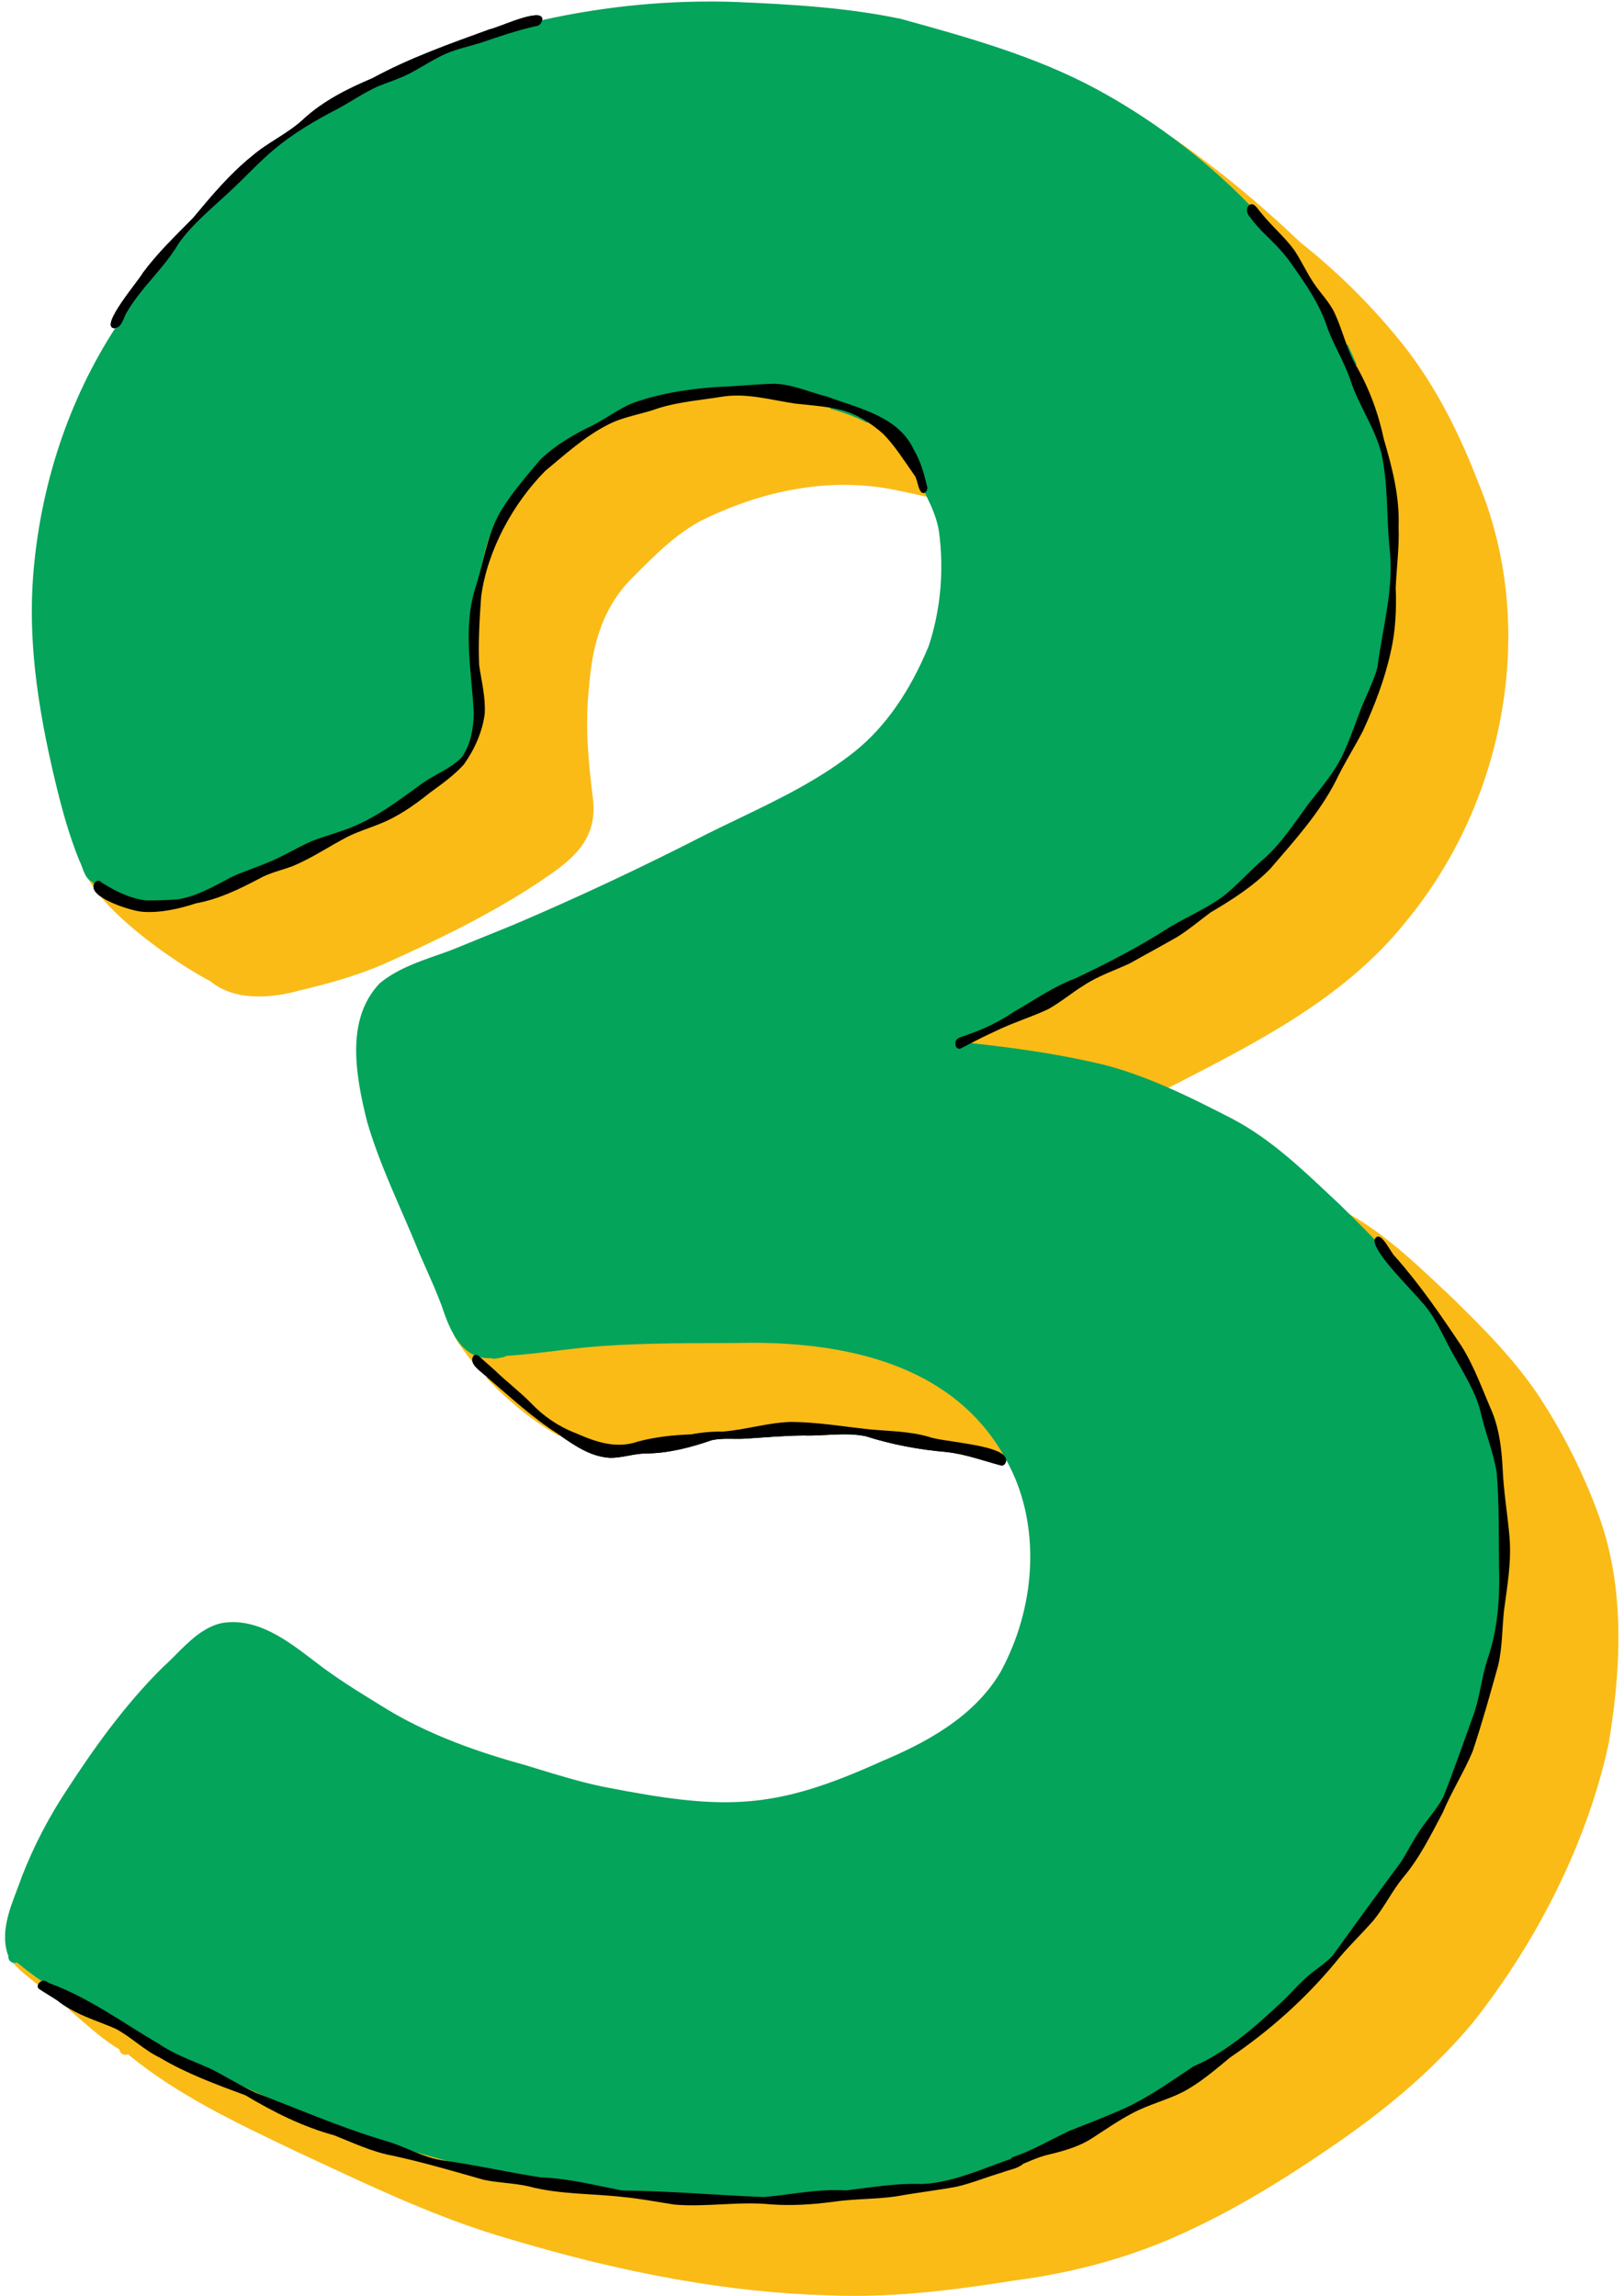
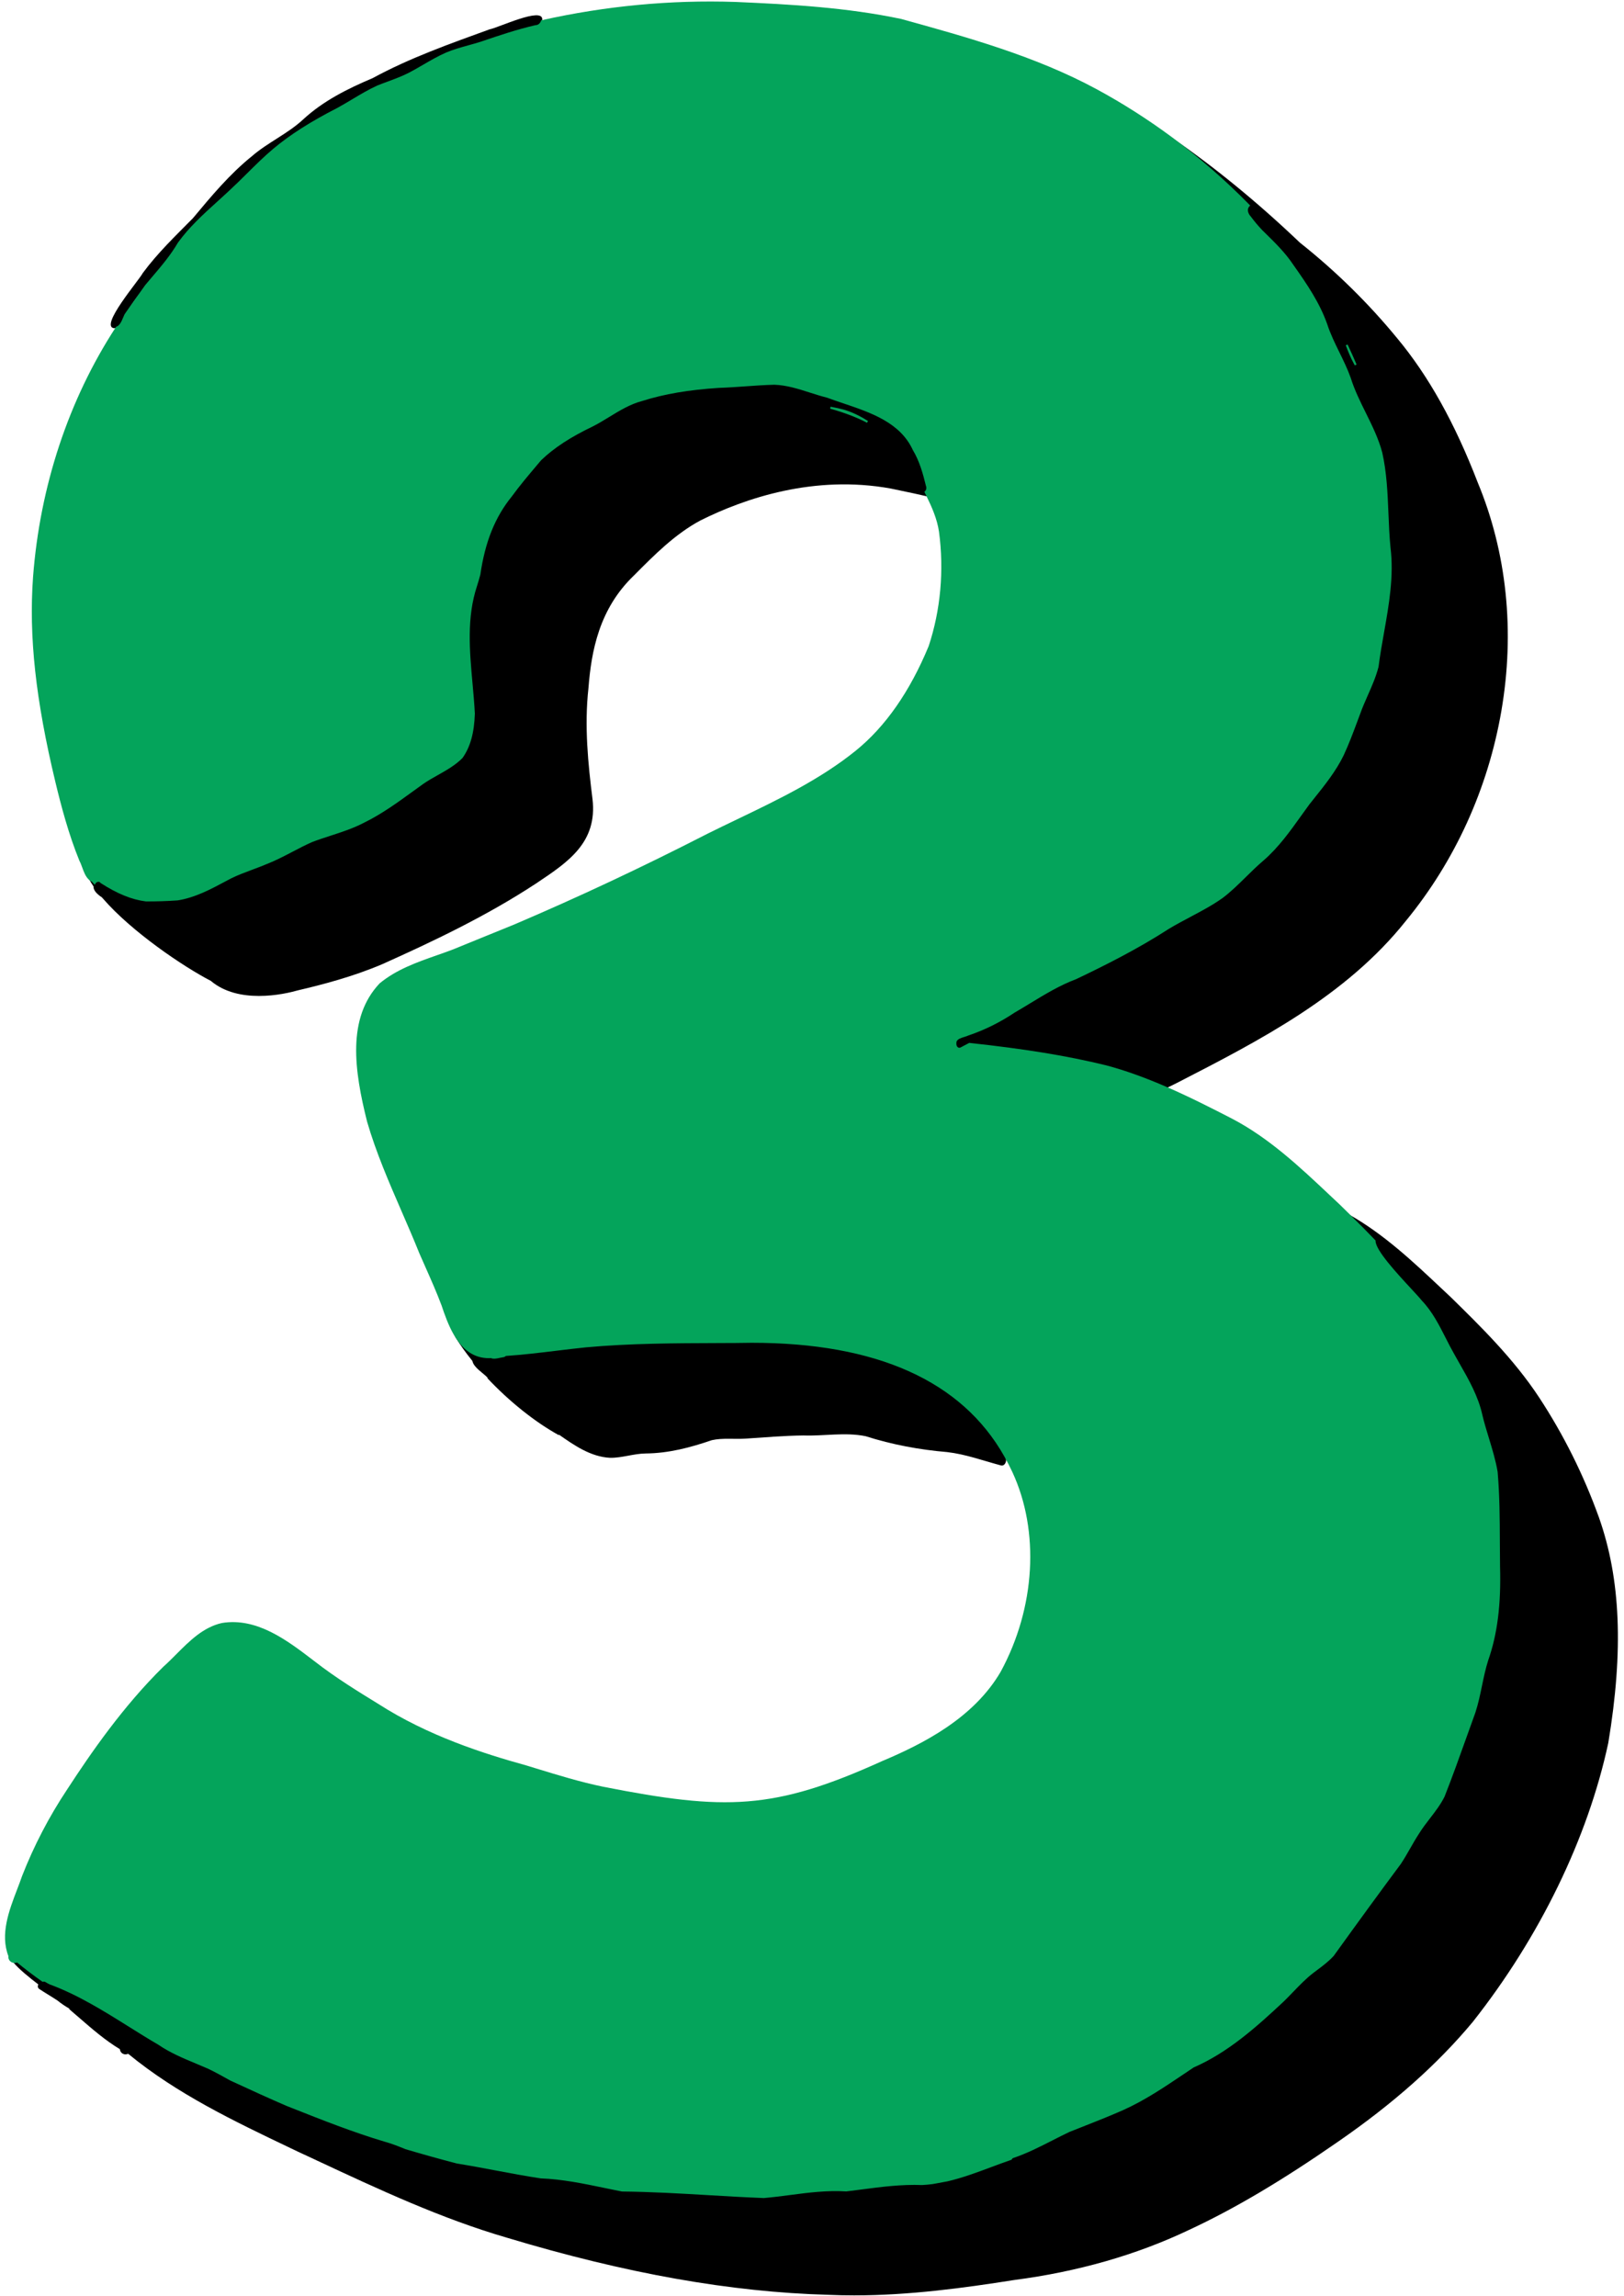
<svg xmlns="http://www.w3.org/2000/svg" height="455.9" preserveAspectRatio="xMidYMid meet" version="1.0" viewBox="-1.0 -0.3 322.4 455.9" width="322.4" zoomAndPan="magnify">
  <g id="change1_1">
    <path d="M316.424,300.989l-0.001-0.001c-3.024-8.414-7.012-16.418-11.85-23.79c-5.038-7.676-11.71-14.211-17.598-19.98 c-0.619-0.579-1.237-1.16-1.856-1.743c-5.615-5.283-11.422-10.747-18.242-14.591 c-0.644-0.635-1.289-1.27-1.936-1.904c-0.675-0.631-1.349-1.267-2.023-1.901 c-5.933-5.59-12.067-11.37-19.433-15.204c-3.824-1.973-8.271-4.237-12.767-6.199l0.223-0.111 c0.553-0.273,1.105-0.546,1.657-0.821c16.539-8.502,33.641-17.293,45.504-32.205 c9.75-11.87,16.303-26.278,18.95-41.666c2.714-15.77,1.091-31.461-4.691-45.376 c-4.555-11.814-9.783-21.18-15.985-28.633c-5.699-6.948-12.201-13.338-19.318-18.986 c-8.362-7.978-16.927-14.996-25.456-20.861c-0.001-0-0.001-0.001-0.002-0.001 c-4.811-3.56-9.861-6.776-15.011-9.559c-12.106-6.533-25.612-10.274-38.68-13.893 c-10.773-2.272-21.733-2.896-32.951-3.381c-12.786-0.428-25.692,0.791-38.358,3.621 c0.022-0.089,0.048-0.179,0.048-0.27c0.014-2.506-8.721,1.675-10.441,1.988c-7.885,2.869-15.831,5.666-23.219,9.688 c-4.978,2.109-9.81,4.511-13.816,8.215c-3.087,2.863-7.013,4.552-10.18,7.304 c-4.438,3.582-8.052,7.931-11.696,12.298c-3.457,3.505-7.006,6.894-9.956,10.894 c-0.681,1.359-8.688,10.619-5.68,10.953c0.142-0.007,0.259-0.047,0.379-0.084 C12.688,79.181,7.023,96.294,5.66,114.288c-0.851,11.82,0.519,24.368,4.44,40.687 c1.145,4.751,2.607,10.319,4.763,15.606c0.219,0.404,0.388,0.864,0.566,1.351c0.306,0.839,0.625,1.704,1.232,2.298 c0.245,0.45,0.522,0.906,0.827,1.358l0.074,0.11c-0.04,0.753,0.639,1.5,1.677,2.181l0.223,0.258 c5.683,6.563,15.936,13.496,21.383,16.311c2.739,2.322,6.319,3.001,9.568,3.001c3.377,0,6.396-0.733,7.744-1.118 c4.713-1.103,10.874-2.692,16.741-5.197c10.05-4.507,20.697-9.562,30.476-15.989l0.293-0.196 c6.147-4.113,11.953-7.998,10.957-16.575c-0.871-7.009-1.65-14.485-0.804-22.058 c0.576-7.337,2.102-15.734,9.061-22.383l0.055-0.055c3.974-4.004,8.082-8.146,13.118-10.844 c8.843-4.412,22.569-9.092,37.771-6.335c0.69,0.148,1.391,0.294,2.097,0.441c1.683,0.351,3.422,0.714,5.146,1.123 c1.05,2.147,2.07,4.476,2.441,6.976c1.037,7.716,0.328,15.597-2.049,22.785 c-3.736,9.037-8.616,16.036-14.505,20.8c-7.049,5.705-15.418,9.726-23.511,13.616 c-1.932,0.928-3.929,1.888-5.871,2.853c-12.997,6.663-25.588,12.578-38.492,18.082 c-2.184,0.881-4.364,1.772-6.544,2.663c-1.879,0.769-3.759,1.537-5.638,2.297 c-1.039,0.395-2.116,0.773-3.157,1.139c-3.942,1.385-8.018,2.818-11.313,5.558 c-6.475,6.857-5.004,17.206-2.449,27.37c1.774,6.104,4.348,12.029,6.836,17.761 c1.18,2.718,2.4,5.527,3.52,8.321c0.394,0.904,0.794,1.807,1.194,2.708c1.108,2.496,2.253,5.077,3.225,7.67 c0.609,1.82,1.346,3.914,2.397,5.749c0.129,0.258,0.25,0.503,0.328,0.696c0.86,1.405,1.931,2.909,3.184,4.472 l0.121,0.151c0.226,1.275,2.177,2.409,2.995,3.299c0.011,0.01,0.023,0.02,0.035,0.03l-0.069,0.072 c4.339,4.622,9.508,8.747,14.179,11.316l0.053-0.085c3.035,2.121,6.285,4.393,10.135,4.588 c2.384,0.033,4.685-0.833,7.081-0.861c4.521-0.041,8.85-1.169,13.11-2.639c2.163-0.488,4.529-0.156,6.754-0.312 c3.812-0.251,7.615-0.585,11.441-0.625c4.127,0.144,8.272-0.688,12.355,0.148c5.209,1.667,10.693,2.69,16.16,3.149 c3.698,0.428,7.057,1.679,10.695,2.652c0.615,0.179,1.037-0.524,1.02-1.07c0.001-0.274-0.109-0.525-0.296-0.759 l0.049,0.019c0.614,1.091,1.129,2.091,1.573,3.056c5.488,11.792,4.607,27.025-2.297,39.752 c-5.366,9.239-15.441,14.373-23.622,17.814c-21.527,9.758-31.146,9.855-55.373,5.095 c-4.549-0.938-9.069-2.326-13.441-3.669c-0.626-0.191-1.252-0.384-1.88-0.576 c-8.482-2.348-19.488-5.859-29.396-12.227c-3.956-2.428-8.44-5.179-12.554-8.385l-0.324-0.248 c-5.245-4.003-11.188-8.535-18.086-7.415c-3.67,0.818-6.392,3.548-9.024,6.189 c-0.83,0.833-1.688,1.693-2.551,2.463c-7.957,7.814-14.368,17.101-19.064,24.316 c-3.599,5.405-6.613,11.19-8.961,17.199c-0.304,0.884-0.644,1.773-1.004,2.715 c-1.586,4.146-3.383,8.843-1.7,13.159c-0.017,0.098-0.019,0.197-0.008,0.295c0.052,0.453,0.395,0.815,0.855,0.922 c1.138,1.383,3.24,3.065,4.949,4.378l0.023,0.017c-0.142,0.323-0.133,0.702,0.199,0.913 c1.184,0.793,2.423,1.5,3.609,2.285c0.769,0.627,1.57,1.154,2.387,1.63l-0.057,0.081 c0.678,0.575,1.351,1.159,2.024,1.744c2.531,2.197,5.148,4.47,8.046,6.213c-0.001,0.017-0.002,0.035,0.001,0.055 c0.062,0.549,0.54,0.972,1.092,0.972c0.008,0,0.017,0,0.025-0.001c0.181-0.003,0.35-0.041,0.502-0.111 c0.014,0.008,0.028,0.016,0.05,0.026l0.015,0.005c9.621,7.926,21.089,13.4,32.181,18.695l1.384,0.661 c1.32,0.614,2.641,1.23,3.961,1.848c12.088,5.648,24.588,11.489,37.626,15.282 c23.564,7.101,44.424,10.809,63.77,11.336c1.717,0.077,3.433,0.113,5.146,0.113c10.862,0,21.631-1.443,31.754-3.047 c12.615-1.641,24.27-4.974,34.643-9.907c9.017-4.185,18.452-9.769,29.694-17.571 c10.997-7.601,19.738-15.374,26.725-23.767c13.298-16.85,22.854-36.523,26.907-55.4 C321.328,327.406,320.738,313.18,316.424,300.989z M24.538,61.112c0.739-1.205,1.566-2.345,2.444-3.45 c-0.733,1.026-1.479,2.075-2.272,3.204C24.651,60.947,24.596,61.03,24.538,61.112z" />
  </g>
  <g id="change2_1">
-     <path d="M79.617,426.044c3.552,1.048,6.875,1.976,10.158,2.836l0.092,0.024l-0.08,0.382l-0.094-0.016 c-1.169-0.186-2.115-0.327-2.977-0.442c-2.324-0.365-4.506-1.274-6.617-2.152l-0.703-0.291l0.129-0.368 L79.617,426.044z M98.473,275.287c-0.84-0.73-1.679-1.458-2.524-2.178l-0.072-0.061l-0.268,0.281l0.065,0.069 c4.346,4.63,9.523,8.762,14.203,11.336l0.084,0.046l0.206-0.332l-0.379-0.263 c-4-2.549-7.644-5.712-11.168-8.771L98.473,275.287z M188.868,206.713v-0.001 c0.016-0.127,0.042-0.225,0.082-0.299l0.246-0.47l-0.495,0.19c-0.112,0.043-0.223,0.086-0.333,0.13l-0.345,0.139 c-0.034,0.006-0.064,0.012-0.096,0.023l-0.887,0.295l1.801,0.184L188.868,206.713z M218.474,211.606 c3.697,0.985,7.6,2.378,11.928,4.258l0.086,0.037l0.503-0.249c0.551-0.273,1.101-0.544,1.653-0.819 c16.548-8.507,33.66-17.303,45.535-32.23c9.761-11.883,16.321-26.307,18.972-41.712 c2.717-15.788,1.093-31.498-4.696-45.429c-4.56-11.826-9.794-21.201-16.002-28.66 c-5.704-6.955-12.209-13.348-19.326-18.995c-8.368-7.983-16.939-15.007-25.474-20.875l-0.081-0.056l-0.231,0.323 l0.079,0.059c5.442,4.028,10.608,8.533,15.354,13.389l0.14,0.144l0.144-0.141c0.154-0.151,0.299-0.22,0.458-0.208 c0.418,0.03,0.856,0.606,1.252,1.123c0.168,0.221,0.327,0.43,0.465,0.567c0.938,1.18,1.993,2.275,3.015,3.335 c1.221,1.267,2.483,2.577,3.53,4.014c0.683,1.027,1.292,2.129,1.892,3.214c0.678,1.227,1.378,2.496,2.21,3.682 c0.451,0.646,0.952,1.283,1.399,1.852c0.803,1.021,1.632,2.077,2.252,3.232c0.797,1.585,1.394,3.289,1.971,4.936 l0.038,0.108c0.213,0.605,0.433,1.23,0.665,1.853c0.569,1.213,1.144,2.491,1.712,3.811 c2.6,4.477,4.49,9.46,5.621,14.82c1.595,5.409,3.134,11.193,2.914,17.225 c0.102,2.629-0.1,5.291-0.295,7.87c-0.101,1.331-0.215,2.84-0.275,4.313c0.185,4.97-0.129,9.01-0.992,12.716 c-1.046,4.773-2.857,9.912-5.537,15.704c-0.709,1.361-1.478,2.713-2.222,4.022c-1.054,1.853-2.144,3.768-3.083,5.742 c-2.992,5.88-7.409,10.986-11.681,15.923l-0.295,0.343c-0.355,0.411-0.71,0.821-1.056,1.224 c-3.574,3.648-7.976,6.372-11.83,8.644c-0.719,0.532-1.452,1.102-2.103,1.607 c-1.409,1.095-2.866,2.227-4.396,3.185c-1.808,1.044-3.671,2.071-5.472,3.065l-0.094,0.052 c-1.164,0.641-2.611,1.439-3.97,2.206c-0.897,0.414-1.825,0.803-2.728,1.183 c-2.12,0.892-4.314,1.815-6.286,3.113c-1.152,0.708-2.194,1.453-3.203,2.174 c-1.324,0.948-2.575,1.843-4.025,2.64c-1.552,0.718-3.18,1.348-4.754,1.958l-0.026,0.01 c-1.903,0.736-3.87,1.497-5.741,2.426c-1.594,0.724-3.193,1.506-5.034,2.464l-0.588,0.306l0.658,0.071 C202.444,208.36,210.786,209.727,218.474,211.606z M184.515,432.88l-0.534,0.095l0.06,0.392l0.097-0.013 c0.982-0.13,1.985-0.314,2.981-0.547l0.096-0.022l-0.083-0.388l-0.097,0.019 C186.169,432.589,185.252,432.75,184.515,432.88z M198.167,288.826l0.835,0.334l-0.273-0.481 c-8.519-15.105-25.508-22.765-50.497-22.765c-1.049,0-2.124,0.014-3.193,0.041c-1.126,0.005-2.253,0.009-3.382,0.013 c-8.681,0.028-17.657,0.058-26.376,0.855c-1.985,0.203-3.985,0.445-5.927,0.68 c-3.278,0.398-6.667,0.808-10.014,1.031l-0.076,0.004l-0.053,0.054c-0.137,0.137-0.301,0.21-0.497,0.218 c-0.162,0.022-0.338,0.06-0.525,0.101l0.021,0.098l-0.056-0.09c-0.563,0.118-1.202,0.252-1.585,0.042l-0.073-0.039 l-0.078,0.022c-0.064,0.019-0.141,0.027-0.251,0.028c-0.832-0.004-1.558-0.11-2.202-0.321 c-0.097-0.052-0.201-0.089-0.292-0.106c-1.661-0.637-3.055-1.971-4.261-4.08l-0.048-0.084l-0.348,0.186 l0.043,0.087c0.128,0.256,0.249,0.502,0.334,0.706c0.862,1.408,1.935,2.916,3.191,4.482l0.365,0.455l-0.009-0.584 c-0.004-0.242,0.064-0.472,0.2-0.683c0.139-0.12,0.295-0.125,0.384-0.111c0.097,0.036,0.194,0.071,0.274,0.096 c0.057,0.032,0.11,0.072,0.162,0.123c0.724,0.631,1.452,1.281,2.166,1.92l0.124,0.111 c0.297,0.266,0.593,0.531,0.885,0.789c1.066,1.037,2.196,2.011,3.294,2.959c1.288,1.112,2.621,2.263,3.829,3.492 c2.513,2.671,5.619,4.758,8.977,6.034c3.857,1.703,8.001,3.235,12.494,1.663 c3.052-0.814,6.393-1.262,10.529-1.413c1.964-0.386,4.107-0.581,6.204-0.55c2.101-0.16,4.186-0.553,6.208-0.933 c2.408-0.452,4.899-0.92,7.38-0.99c3.72,0.027,7.534,0.505,11.222,0.967l0.126,0.016 c1.402,0.175,2.852,0.356,4.265,0.507c0.911,0.084,1.842,0.149,2.741,0.212l0.152,0.011 c2.894,0.201,5.885,0.409,8.704,1.22c0.296,0.117,0.712,0.231,1.315,0.358c1.215,0.175,2.443,0.381,3.656,0.612 C192.051,286.7,196.802,287.417,198.167,288.826z M2.547,388.965l-0.106-0.088l-0.12,0.068 c-0.125,0.07-0.273,0.107-0.44,0.111c-0.025,0-0.052-0.006-0.094-0.016c-0.022-0.006-0.044-0.011-0.067-0.016 l-0.539-0.101l0.347,0.425c1.142,1.395,3.263,3.092,4.983,4.414l0.185,0.143l0.113-0.206 c0.009-0.018,0.018-0.036,0.034-0.075c0.155-0.219,0.425-0.397,0.69-0.454l0.445-0.096l-0.372-0.264 C5.752,391.505,4.097,390.246,2.547,388.965z M316.519,300.955l-0.009-0.022c-3.025-8.411-7.014-16.416-11.852-23.79 c-5.041-7.681-11.714-14.218-17.613-19.998c-0.619-0.579-1.237-1.16-1.856-1.743 c-5.623-5.291-11.438-10.763-18.276-14.613l-1.305-0.737l1.066,1.054c2.056,2.027,3.616,3.604,5.06,5.113 l0.342,0.357l0.002-0.494c0.001-0.137,0.024-0.25,0.065-0.323c0.139-0.224,0.285-0.333,0.448-0.334 c0.631,0,1.532,1.431,2.192,2.479c0.426,0.675,0.792,1.258,1.042,1.437c4.949,5.595,9.245,11.886,13.22,17.848 c1.892,3.051,3.287,6.435,4.637,9.706c0.479,1.161,0.975,2.361,1.482,3.526c1.42,3.7,1.783,7.713,1.941,10.795 c0.118,2.776,0.454,5.574,0.779,8.279l0.01,0.076c0.207,1.735,0.423,3.529,0.578,5.299 c0.352,4.15-0.23,8.342-0.792,12.396c-0.097,0.696-0.192,1.392-0.286,2.093c-0.141,1.258-0.225,2.543-0.306,3.786 l-0.003,0.048c-0.154,2.39-0.314,4.86-0.885,7.228l-0.117,0.423c-1.526,5.465-3.104,11.115-4.928,16.564 c-0.862,2.024-1.901,4.011-2.906,5.932l-0.015,0.026c-1.041,1.988-2.117,4.043-3.001,6.147 c-0.246,0.462-0.49,0.926-0.735,1.39l-0.16,0.304c-1.997,3.801-4.064,7.731-6.868,11.059 c-1.144,1.382-2.107,2.906-3.04,4.38c-0.916,1.448-1.864,2.946-2.968,4.287c-0.974,1.11-2.009,2.203-3.009,3.261 l-0.053,0.056c-1.535,1.622-3.123,3.299-4.537,5.083c-5.831,7.033-12.836,13.344-20.827,18.762l-0.838,0.696 c-2.673,2.222-5.436,4.519-8.562,6.153c-1.491,0.745-3.1,1.344-4.655,1.922 c-1.749,0.651-3.558,1.324-5.212,2.205c-2.227,1.17-4.354,2.569-6.425,3.931c-0.601,0.396-1.201,0.79-1.804,1.18 c-2.821,1.786-6.233,2.607-9.25,3.333c-1.321,0.393-2.6,0.933-3.836,1.455l-0.416,0.177l-0.041,0.029 c-0.695,0.639-1.739,0.942-2.772,1.243c-0.498,0.145-0.97,0.283-1.378,0.453 c-1.222,0.358-2.467,0.784-3.565,1.159c-1.728,0.591-3.514,1.202-5.337,1.628 c-2.092,0.396-4.224,0.711-6.291,1.016c-1.914,0.283-3.893,0.576-5.821,0.93c-2.033,0.29-4.12,0.407-6.141,0.52 c-2.099,0.118-4.269,0.24-6.39,0.558c-4.429,0.595-8.385,0.765-12.093,0.518 c-3.331-0.348-6.711-0.183-9.981-0.022l-0.063,0.003c-3.05,0.152-6.203,0.307-9.281,0.045 c-0.882-0.139-1.768-0.286-2.654-0.434l-0.047-0.008c-2.43-0.403-4.942-0.821-7.38-1.055 c-2.149-0.248-4.332-0.385-6.444-0.518c-4.136-0.261-8.412-0.529-12.518-1.637 c-1.482-0.32-3.004-0.489-4.491-0.653c-1.41-0.157-2.868-0.318-4.262-0.61l-2.256-0.642 c-5.163-1.477-10.502-3.003-15.884-4.159c-3.175-0.589-6.185-1.831-9.098-3.034 c-0.711-0.294-1.596-0.659-2.464-1.001c-5.407-1.474-10.99-3.993-17.588-7.936l-0.65-0.241 c-5.483-2.036-11.154-4.143-16.314-7.216c-1.68-0.807-3.197-1.926-4.663-3.007 c-1.296-0.956-2.636-1.943-4.106-2.729c-1.083-0.475-2.181-0.901-3.254-1.318 c-2.067-0.803-4.019-1.56-5.912-2.662l-0.079-0.047l-0.221,0.311l0.07,0.06c0.678,0.575,1.35,1.159,2.033,1.752 c2.517,2.186,5.12,4.444,8.002,6.186c0.001,0.003,0.001,0.006,0.001,0.01c0.068,0.594,0.591,1.06,1.191,1.06 l0.026-0.001c0.176-0.003,0.342-0.036,0.497-0.1c0.003,0.001,0.006,0.003,0.009,0.005l0.01,0.003 c9.627,7.928,21.097,13.403,32.188,18.697l1.385,0.662c1.32,0.614,2.64,1.23,3.962,1.848 c12.091,5.65,24.595,11.492,37.639,15.287c23.572,7.104,44.44,10.812,63.794,11.34 c1.675,0.075,3.407,0.113,5.151,0.113c11.009,0,21.775-1.465,31.767-3.047c12.626-1.643,24.292-4.979,34.672-9.916 c9.02-4.186,18.46-9.773,29.709-17.58c11.005-7.606,19.753-15.386,26.746-23.787 c13.308-16.861,22.87-36.551,26.928-55.445C321.429,327.405,320.839,313.163,316.519,300.955z M17.404,175.644 l0.269,0.398l0.094-0.471c0.028-0.14,0.087-0.28,0.176-0.416l0.084-0.127l-0.101-0.114 c-0.047-0.054-0.095-0.106-0.158-0.174c-0.081-0.089-0.162-0.177-0.237-0.273l-0.045-0.059l-0.088-0.018 c-0.025-0.004-0.048-0.008-0.05-0.008c-0.158-0.086-0.31-0.201-0.464-0.349l-0.934-0.902l0.619,1.141 C16.817,174.727,17.098,175.189,17.404,175.644z M94.352,113.822c0.226-0.828,0.44-1.67,0.648-2.485l0.024-0.097 c0.904-3.552,1.838-7.224,3.866-10.454c0.515-0.815,1.078-1.641,1.721-2.525l0.057-0.079l-0.313-0.24 l-0.061,0.076c-3.366,4.138-5.378,9.134-6.334,15.723l-0.013,0.093l0.38,0.079L94.352,113.822z M44.801,412.395 l-0.178,0.349l0.084,0.047c1.605,0.902,3.265,1.835,5.007,2.634c2.111,0.804,4.271,1.655,6.131,2.391l0.091,0.036 l0.151-0.366l-0.09-0.039c-3.214-1.392-6.64-2.937-11.109-5.011L44.801,412.395z M40.789,194.53 c2.367,2.002,5.605,3.018,9.624,3.018c3.343,0,6.304-0.703,7.767-1.121c4.715-1.104,10.881-2.693,16.759-5.203 c10.055-4.509,20.707-9.568,30.49-15.997l0.293-0.196c6.173-4.13,12.003-8.032,11.001-16.67 c-0.87-7.002-1.649-14.471-0.804-22.038c0.574-7.319,2.096-15.693,9.032-22.32l0.058-0.058 c3.968-3.998,8.071-8.133,13.089-10.823c8.828-4.404,22.532-9.078,37.706-6.327 c0.69,0.148,1.391,0.294,2.106,0.443c1.694,0.353,3.446,0.718,5.18,1.131l0.412,0.099l-0.185-0.381 c-0.126-0.258-0.252-0.515-0.381-0.772l-0.12-0.24l-0.194,0.183c-0.015,0.014-0.025,0.027-0.042,0.048 c-0.157,0.09-0.284,0.111-0.395,0.068c-0.392-0.155-0.647-1.088-0.854-1.842c-0.174-0.637-0.339-1.239-0.584-1.519 c-0.489-0.69-0.993-1.424-1.402-2.02c-1.508-2.196-3.067-4.466-4.884-6.301c-1.048-0.921-2.136-1.746-3.24-2.455 c-2.028-1.057-4.396-1.96-7.245-2.764c-1.656-0.288-3.356-0.457-5.01-0.622l-0.1-0.01 c-0.669-0.067-1.339-0.134-2.001-0.209c-1.149-0.172-2.32-0.389-3.475-0.603 c-3.516-0.651-7.152-1.323-10.808-0.802c-1.252,0.207-2.533,0.383-3.772,0.553 c-3.047,0.417-6.198,0.849-9.205,1.797c-1.28,0.467-2.624,0.822-3.928,1.166 c-2.034,0.537-4.137,1.092-6.054,2.091c-3.859,1.945-7.233,4.785-10.497,7.531l-0.181,0.153 c-0.602,0.506-1.203,1.012-1.819,1.522c-6.832,6.89-11.616,16.256-12.799,25.061 c-0.302,4.153-0.607,8.981-0.399,13.731c0.121,0.83,0.271,1.673,0.415,2.488l0.006,0.034 c0.409,2.312,0.832,4.702,0.679,7.065c-0.433,3.349-1.85,6.789-4.091,9.938c-1.847,2.039-4.097,3.68-6.273,5.268 l-0.508,0.371c-2.735,2.189-6.059,4.631-9.97,6.15c-0.713,0.29-1.449,0.561-2.161,0.824l0.035,0.094h-0 L72,163.979c-1.359,0.502-2.766,1.02-4.09,1.69c-1.368,0.708-2.725,1.491-4.047,2.255 c-2.196,1.269-4.467,2.581-6.838,3.564c-0.732,0.272-1.508,0.516-2.195,0.732c-1.48,0.467-3.009,0.95-4.41,1.738 c-3.844,2.024-7.976,4.07-12.52,4.897c-2.619,0.85-6.556,1.953-10.51,1.69 c-1.302-0.067-5.233-1.122-7.748-2.646l-1.086-0.658l0.831,0.96C25.078,184.776,35.324,191.705,40.789,194.53z" fill="#FABB17" />
-   </g>
+     </g>
  <g id="change3_1">
    <path d="M266.2,68.344l-0.033-0.09l0.361-0.151l0.041,0.087c0.587,1.253,1.161,2.532,1.706,3.801 l0.037,0.086l-0.345,0.174l-0.048-0.08c-0.025-0.042-0.048-0.085-0.071-0.128l-0.068-0.121 C267.089,70.656,266.573,69.346,266.2,68.344z M296.792,310.701c-0.019-1.492-0.026-2.987-0.034-4.434 l-0.002-0.367c-0.021-4.75-0.039-9.237-0.443-13.952c-0.37-2.239-1.067-4.524-1.741-6.735 c-0.44-1.438-0.939-3.07-1.292-4.58c-0.81-3.686-2.684-6.971-4.496-10.148l-0.04-0.069 c-0.35-0.613-0.7-1.228-1.043-1.847c-0.597-1.044-1.151-2.136-1.688-3.191 c-1.323-2.606-2.692-5.302-4.754-7.448c-0.401-0.505-1.18-1.348-2.081-2.323l-0.054-0.058 c-2.811-3.037-7.057-7.628-7.046-9.466l0.002-0.082l-0.057-0.06c-1.463-1.528-3.026-3.107-5.067-5.121 c-0.646-0.638-1.294-1.274-1.945-1.913c-0.509-0.476-1.017-0.953-1.524-1.432l-0.499-0.47 c-5.938-5.594-12.077-11.379-19.455-15.219c-3.884-2.004-8.408-4.308-12.969-6.289 c-4.345-1.888-8.267-3.287-11.99-4.279c-7.705-1.884-16.064-3.254-27.104-4.442l-0.06-0.006l-0.053,0.027 c-0.543,0.283-1.085,0.569-1.644,0.867c-0.137,0.083-0.291,0.097-0.433,0.041c-0.177-0.069-0.319-0.236-0.38-0.441 c-0.047-0.193-0.058-0.369-0.034-0.551l0.03-0.205l-0.044-0.004l0.061-0.023l0.036-0.067 c0.231-0.439,0.864-0.635,1.488-0.828c0.3-0.093,0.611-0.189,0.856-0.307c3.171-1.07,6.24-2.591,9.117-4.517 c1.074-0.619,2.181-1.292,3.157-1.888c2.874-1.75,5.845-3.559,9.071-4.761c5.589-2.666,12.148-5.938,18.412-9.99 c1.395-0.842,2.85-1.614,4.263-2.363c2.139-1.135,4.35-2.308,6.377-3.74c1.683-1.27,3.198-2.764,4.666-4.21 c1.117-1.101,2.272-2.24,3.497-3.273c2.952-2.565,5.236-5.761,7.446-8.853l0.028-0.039 c0.532-0.746,1.084-1.517,1.631-2.26c0.321-0.406,0.645-0.811,0.982-1.231c2.108-2.638,4.288-5.365,5.796-8.465 c1.025-2.191,1.884-4.494,2.714-6.722c0.177-0.474,0.353-0.947,0.533-1.424c0.451-1.288,1.015-2.564,1.562-3.804 c0.797-1.804,1.621-3.669,2.125-5.647c0.286-2.273,0.695-4.58,1.093-6.822c0.975-5.498,1.982-11.184,1.276-16.887 c-0.22-2.246-0.315-4.54-0.406-6.772c-0.166-3.991-0.338-8.117-1.225-12.044 c-0.731-2.778-2.024-5.39-3.279-7.924c-1.096-2.213-2.229-4.501-2.971-6.884c-0.624-1.764-1.455-3.462-2.26-5.107 c-0.88-1.796-1.79-3.654-2.424-5.604c-1.48-4.193-3.929-7.822-6.741-11.791c-1.55-2.343-3.57-4.326-5.526-6.245 l-0.606-0.594c-0.814-0.854-1.588-1.775-2.311-2.748c-0.447-0.483-0.802-1.276-0.337-1.916 c0.024-0.028,0.047-0.05,0.072-0.074l0.17-0.168l-0.139-0.143c-4.76-4.871-9.942-9.39-15.402-13.432 c-4.814-3.563-9.869-6.782-15.023-9.566c-12.117-6.539-25.632-10.282-38.707-13.903 C167.15,1.195,156.185,0.57,144.962,0.084c-12.815-0.428-25.739,0.793-38.424,3.632l-0.112,0.025l-0.034,0.109 c-0.132,0.419-0.536,0.844-1.052,0.844l-0.028,0.002c-3.656,0.834-7.235,2.05-10.698,3.226L94.42,7.988 c-0.795,0.253-1.652,0.491-2.419,0.703c-1.503,0.417-3.058,0.849-4.452,1.445 c-1.585,0.696-3.099,1.576-4.576,2.435c-0.876,0.51-1.783,1.037-2.697,1.52 c-1.387,0.719-2.879,1.272-4.323,1.808c-0.639,0.237-1.364,0.505-2.062,0.786 c-1.725,0.787-3.369,1.772-4.978,2.734c-0.976,0.584-1.984,1.187-2.993,1.734c-5.289,2.71-9.313,5.279-12.667,8.083 c-1.816,1.525-3.572,3.268-5.27,4.953c-1.146,1.137-2.228,2.211-3.329,3.223c-0.858,0.811-1.764,1.631-2.563,2.356 c-2.739,2.483-5.571,5.051-7.78,8.129c-1.435,2.465-3.309,4.668-5.122,6.797l-0.053,0.062 c-0.433,0.509-0.867,1.019-1.302,1.542c-1.036,1.438-2.085,2.913-3.207,4.509c-0.19,0.264-0.374,0.532-0.558,0.8 l-0.346,0.506c-0.09,0.194-0.175,0.395-0.26,0.595c-0.347,0.823-0.675,1.601-1.362,1.865l-0.06,0.023 l-0.036,0.054C12.615,79.073,6.927,96.235,5.56,114.281c-0.852,11.831,0.519,24.389,4.442,40.718 c1.146,4.754,2.609,10.328,4.772,15.631c0.216,0.398,0.383,0.854,0.56,1.337c0.312,0.856,0.636,1.742,1.271,2.353 c0.183,0.177,0.362,0.31,0.576,0.425c0.027,0.011,0.054,0.018,0.079,0.024c0.074,0.089,0.15,0.174,0.228,0.258 l0.024,0.026c0.038,0.041,0.075,0.083,0.112,0.124l0.174,0.197l0.165-0.252c0.028-0.043,0.056-0.085,0.085-0.12 c0.136-0.148,0.335-0.238,0.531-0.225c0.103,0.007,0.249,0.049,0.373,0.223l0.043,0.039 c3.31,2.131,6.154,3.287,8.961,3.639c2.049,0.012,4.161-0.055,6.286-0.201c3.429-0.523,6.538-2.184,9.544-3.789 l0.121-0.065c0.323-0.172,0.646-0.344,0.963-0.512c1.36-0.67,2.802-1.206,4.197-1.725l0.05-0.019 c0.971-0.361,1.974-0.735,2.936-1.148c1.728-0.68,3.39-1.55,5.018-2.401c1.269-0.664,2.58-1.349,3.902-1.931 c1.216-0.466,2.472-0.874,3.69-1.269c2.215-0.72,4.505-1.465,6.6-2.566c3.501-1.712,6.68-4.022,9.754-6.256 l0.032-0.023c0.654-0.475,1.308-0.95,1.963-1.419c0.914-0.633,1.927-1.205,2.907-1.757 c1.72-0.969,3.499-1.972,4.896-3.393c1.553-2.185,2.333-4.986,2.453-8.825c-0.102-1.982-0.285-4.019-0.465-6.012 c-0.581-6.428-1.181-13.075,0.895-19.312c0.208-0.652,0.417-1.366,0.659-2.259 c0.944-6.514,2.931-11.449,6.255-15.536c1.586-2.18,3.363-4.279,5.081-6.31l0.718-0.852 c2.547-2.461,5.83-4.608,10.334-6.76c1.104-0.567,2.18-1.225,3.221-1.861c2.042-1.25,4.155-2.542,6.546-3.168 c4.368-1.383,9.207-2.208,15.227-2.596c1.749-0.056,3.521-0.183,5.253-0.306c1.88-0.134,3.825-0.273,5.733-0.319 c2.421,0.08,4.769,0.83,7.043,1.557c1.115,0.357,2.269,0.726,3.409,1.008c1.027,0.382,2.07,0.734,3.174,1.107 c5.584,1.886,11.358,3.836,13.868,9.297c1.294,2.138,2.014,4.683,2.604,7.128c0.149,0.365,0.061,0.816-0.208,1.073 l-0.105,0.101l0.065,0.133c0.128,0.255,0.254,0.512,0.38,0.768c1.054,2.151,2.081,4.486,2.453,6.988 c1.035,7.702,0.328,15.565-2.043,22.733c-3.729,9.022-8.6,16.007-14.475,20.761 c-7.039,5.696-15.4,9.714-23.492,13.603c-1.93,0.928-3.926,1.887-5.873,2.855 c-12.997,6.663-25.585,12.576-38.484,18.078c-2.021,0.815-4.039,1.64-6.057,2.464l-0.487,0.199 c-1.879,0.769-3.758,1.537-5.635,2.297c-1.05,0.398-2.168,0.791-3.155,1.138c-3.95,1.388-8.035,2.823-11.353,5.583 c-6.508,6.893-5.035,17.273-2.473,27.467c1.773,6.102,4.345,12.024,6.831,17.752l0.016,0.036 c1.178,2.712,2.395,5.517,3.513,8.307c0.391,0.897,0.789,1.794,1.194,2.709c1.105,2.49,2.248,5.065,3.222,7.66 c0.61,1.825,1.35,3.926,2.406,5.769c1.813,3.168,4.101,4.708,6.994,4.708c0.036,0,0.073,0,0.098-0.001 c0.094,0.007,0.189,0.002,0.294-0.022c0.507,0.234,1.192,0.088,1.798-0.041l-0.021-0.098l0.049,0.092 c0.179-0.038,0.346-0.074,0.474-0.095c0.248-0.008,0.491-0.106,0.686-0.277c3.353-0.227,6.718-0.634,9.973-1.028 l0.121-0.015c1.897-0.23,3.86-0.467,5.79-0.664c8.687-0.795,17.643-0.825,26.304-0.854l0.034-0.001 c1.128-0.003,2.256-0.007,3.386-0.013c1.085-0.026,2.157-0.04,3.187-0.04c24.834,0,41.706,7.591,50.149,22.561 c0.617,1.096,1.136,2.102,1.583,3.075c5.476,11.764,4.597,26.962-2.293,39.66 c-5.351,9.213-15.409,14.337-23.576,17.773c-21.5,9.745-31.109,9.845-55.312,5.088 c-4.543-0.936-9.059-2.324-13.432-3.667l-1.883-0.577c-8.474-2.345-19.47-5.854-29.389-12.226 c-3.948-2.424-8.423-5.17-12.528-8.368l-0.324-0.248c-5.258-4.015-11.217-8.565-18.169-7.434 c-3.7,0.825-6.432,3.565-9.073,6.216c-0.786,0.788-1.677,1.683-2.55,2.462 c-7.964,7.82-14.379,17.112-19.077,24.332c-3.602,5.411-6.62,11.204-8.972,17.223 c-0.305,0.887-0.644,1.773-1.003,2.711c-1.589,4.154-3.39,8.861-1.71,13.206 c-0.014,0.098-0.016,0.197-0.004,0.296c0.059,0.511,0.451,0.922,0.974,1.022l0.059,0.013 c0.048,0.013,0.105,0.032,0.185,0.023c0.182-0.002,0.351-0.036,0.503-0.101c1.524,1.257,3.156,2.495,4.985,3.785 l0.073,0.051l0.085-0.019c0.185-0.039,0.345-0.019,0.474,0.064c0.281,0.177,0.56,0.325,0.806,0.452 c5.618,2.066,10.732,5.268,15.691,8.371c1.933,1.211,3.932,2.463,5.926,3.624c2.337,1.605,4.957,2.697,7.491,3.753 l0.06,0.025c0.775,0.324,1.576,0.658,2.351,0.999c1.471,0.702,2.921,1.517,4.341,2.312l0.047,0.026 c4.456,2.068,7.886,3.615,11.124,5.017l1.121,0.445c5.965,2.364,12.134,4.809,18.392,6.674 c1.438,0.393,2.832,0.951,4.146,1.493c3.572,1.055,6.902,1.984,10.19,2.844c2.631,0.42,5.257,0.915,7.796,1.395 l0.084,0.016c2.866,0.539,5.83,1.096,8.778,1.541c4.332,0.162,8.615,1.057,12.756,1.922l0.183,0.038 c1.034,0.216,2.103,0.439,3.192,0.648c5.781,0.052,11.634,0.398,17.294,0.731l0.101,0.006 c3.521,0.207,7.162,0.422,10.771,0.561c1.763-0.154,3.518-0.382,5.236-0.606l0.029-0.004 c3.573-0.468,7.271-0.946,11.101-0.709c0.928-0.111,1.869-0.234,2.785-0.353l0.278-0.036 c3.891-0.511,7.91-1.035,11.981-0.876c0.632-0.029,1.313-0.092,2.088-0.192l0.555-0.098 c0.792-0.141,1.61-0.285,2.417-0.447c2.958-0.692,5.864-1.778,8.675-2.828c1.22-0.456,2.603-0.973,3.964-1.44 l0.079-0.027l0.038-0.076c0.061-0.132,0.133-0.208,0.223-0.238c2.726-0.912,5.302-2.227,7.811-3.505 c1.116-0.57,2.271-1.159,3.41-1.698c0.721-0.287,1.443-0.572,2.165-0.856l0.397-0.156 c2.667-1.052,5.425-2.14,8.099-3.323c4.247-1.904,8.148-4.53,11.931-7.076c0.697-0.47,1.395-0.939,2.063-1.387 c6.751-2.947,12.32-7.889,17.903-13.122c0.619-0.601,1.226-1.23,1.812-1.841l0.05-0.051 c1.246-1.295,2.535-2.634,3.979-3.746c0.229-0.175,0.462-0.349,0.695-0.524l0.055-0.041 c1.154-0.866,2.348-1.762,3.309-2.829c5.128-7.128,9.362-12.93,13.329-18.263 c0.653-0.984,1.246-2.022,1.819-3.024l0.038-0.065c0.552-0.966,1.123-1.964,1.745-2.915 c0.652-1.06,1.429-2.067,2.187-3.051c1.034-1.341,2.103-2.728,2.885-4.3c1.552-3.928,3.006-7.998,4.412-11.935 c0.57-1.595,1.138-3.182,1.708-4.754c0.579-1.775,0.95-3.572,1.309-5.309l0.006-0.026 c0.342-1.654,0.696-3.365,1.228-5.033C296.266,324.175,297.013,318.244,296.792,310.701z M171.122,83.638 l0.194-0.338l-0.08-0.051c-1.611-1.037-3.231-1.791-4.816-2.243c-0.755-0.202-1.554-0.376-2.443-0.531 l-0.094-0.016l-0.088,0.38l0.092,0.026c2.806,0.792,5.144,1.685,7.15,2.73L171.122,83.638z" fill="#04A45B" />
  </g>
  <g id="change1_2">
-     <path d="M27.378,180.746c-1.4-0.072-5.394-1.193-7.841-2.675c-1.287-0.779-2.14-1.658-1.967-2.539 c0.032-0.162,0.099-0.325,0.205-0.487c0.039-0.06,0.076-0.119,0.126-0.179c0.323-0.35,0.903-0.424,1.201,0.005 c2.683,1.727,5.657,3.204,8.854,3.607c2.08,0.014,4.179-0.057,6.254-0.198c3.806-0.582,7.213-2.576,10.57-4.347 c2.324-1.145,4.823-1.877,7.199-2.898c3.089-1.215,5.891-3.001,8.922-4.332c3.417-1.308,7.037-2.127,10.273-3.828 c4.228-2.068,7.915-4.961,11.723-7.683c2.504-1.736,5.612-2.928,7.754-5.102c1.796-2.525,2.321-5.68,2.416-8.7 c-0.429-8.417-2.293-17.184,0.44-25.394c0.236-0.739,0.448-1.482,0.651-2.227 c1.23-4.504,2.037-9.066,4.563-13.09c0.546-0.865,1.125-1.708,1.728-2.536c1.814-2.491,3.841-4.838,5.823-7.187 c2.983-2.883,6.659-5.017,10.381-6.794c3.276-1.682,6.174-4.093,9.799-5.042 c4.932-1.562,10.132-2.274,15.281-2.606c3.675-0.117,7.331-0.538,11-0.625c3.647,0.121,7.012,1.707,10.516,2.578 c6.22,2.316,14.11,3.887,17.144,10.489c1.317,2.179,2.042,4.761,2.617,7.156c0.175,0.427,0.086,0.968-0.254,1.292 c-0.018,0.017-0.028,0.04-0.047,0.056c-1.387,0.855-1.467-2.577-2.127-3.332c-2.044-2.882-3.918-5.926-6.255-8.285 c-1-0.88-2.07-1.702-3.199-2.428c-1.483-0.953-3.069-1.735-4.759-2.218c-0.803-0.215-1.613-0.385-2.429-0.527 c-2.348-0.408-4.736-0.573-7.106-0.84c-4.714-0.707-9.417-2.091-14.222-1.406 c-4.326,0.717-8.746,1.018-12.941,2.34c-3.287,1.201-6.835,1.619-9.96,3.248 c-4.613,2.325-8.496,5.908-12.445,9.168c-6.448,6.504-11.516,15.825-12.741,24.935 c-0.33,4.539-0.599,9.139-0.4,13.687c0.467,3.2,1.311,6.39,1.1,9.641 c-0.468,3.618-2.037,7.092-4.141,10.047c-1.999,2.207-4.418,3.915-6.805,5.66 c-3.077,2.462-6.321,4.743-10.019,6.18c-2.085,0.846-4.248,1.5-6.26,2.515 c-3.66,1.893-7.093,4.248-10.908,5.829c-2.218,0.822-4.513,1.296-6.582,2.46c-4.009,2.111-8.063,4.095-12.551,4.911 C34.566,180.147,30.961,180.977,27.378,180.746z M206.996,200.121c2.615-1.437,4.65-3.23,7.25-4.824 c2.796-1.842,5.97-2.894,8.992-4.285c3.171-1.791,6.396-3.51,9.551-5.332c2.292-1.434,4.35-3.2,6.518-4.804 c4.235-2.495,8.389-5.128,11.853-8.665c4.741-5.511,9.748-11.017,13.067-17.539c1.596-3.349,3.591-6.478,5.305-9.762 c2.334-5.048,4.363-10.315,5.555-15.754c0.976-4.189,1.157-8.485,0.996-12.767 c0.169-4.064,0.73-8.102,0.57-12.183c0.217-5.912-1.263-11.652-2.922-17.273 c-1.107-5.248-2.944-10.224-5.639-14.864c-0.048-0.082-0.091-0.166-0.139-0.248 c-0.62-1.137-1.113-2.332-1.565-3.547c-0.86-2.311-1.568-4.696-2.676-6.904 c-0.996-1.855-2.465-3.385-3.666-5.108c-1.539-2.191-2.618-4.666-4.1-6.892c-1.936-2.659-4.51-4.79-6.555-7.364 c-0.637-0.644-1.512-2.44-2.472-1.5c-0.038,0.037-0.076,0.071-0.115,0.117c-0.517,0.709-0.199,1.593,0.344,2.179 c0.713,0.963,1.487,1.884,2.312,2.75c2.177,2.145,4.413,4.246,6.11,6.811c2.61,3.684,5.192,7.423,6.718,11.747 c1.213,3.724,3.38,7.023,4.684,10.711c1.589,5.105,4.879,9.599,6.246,14.793 c1.376,6.094,1.014,12.55,1.625,18.785c0.99,7.994-1.374,15.791-2.369,23.664 c-0.836,3.274-2.562,6.232-3.678,9.411c-1.028,2.727-2.002,5.484-3.24,8.127c-1.727,3.554-4.318,6.581-6.753,9.658 c-2.846,3.863-5.424,7.946-9.08,11.124c-2.825,2.383-5.197,5.244-8.154,7.476 c-3.345,2.362-7.129,3.981-10.622,6.091c-5.854,3.787-12.065,6.961-18.394,9.981 c-4.382,1.631-8.215,4.336-12.242,6.656c-2.825,1.889-5.865,3.415-9.082,4.5c-0.811,0.385-2.063,0.481-2.458,1.231 c-0.056,0.106-0.085,0.231-0.103,0.366c-0.024,0.181-0.021,0.382,0.039,0.626c0.147,0.508,0.66,0.793,1.109,0.523 c0.549-0.292,1.091-0.579,1.631-0.86c1.648-0.857,3.279-1.667,5.025-2.46 C199.885,202.821,203.552,201.714,206.996,200.121z M188.263,285.925c-1.401-0.212-2.683-0.407-3.656-0.613 c-0.523-0.111-0.96-0.225-1.272-0.346c-3.789-1.093-7.747-1.097-11.653-1.456 c-5.129-0.546-10.429-1.452-15.629-1.489c-4.594,0.127-9.031,1.574-13.605,1.922 c-2.047-0.028-4.201,0.156-6.227,0.554c-3.553,0.127-7.1,0.498-10.543,1.415 c-4.338,1.516-8.362,0.112-12.361-1.654c-3.377-1.283-6.433-3.352-8.912-5.987c-2.249-2.29-4.826-4.22-7.129-6.457 c-1.061-0.943-2.112-1.896-3.184-2.828c-0.289-0.285-0.773-0.387-1.094-0.098 c-0.19,0.281-0.262,0.557-0.257,0.828c0.023,1.363,2.175,2.573,3.038,3.512c0.013,0.011,0.026,0.022,0.039,0.033 c4.496,3.833,8.852,7.902,13.86,11.091c0.097,0.068,0.197,0.137,0.294,0.205c3.037,2.122,6.288,4.396,10.139,4.592 c2.384,0.033,4.685-0.833,7.081-0.861c4.521-0.041,8.85-1.169,13.11-2.639c2.163-0.488,4.529-0.156,6.754-0.312 c3.812-0.251,7.615-0.585,11.441-0.625c4.127,0.144,8.272-0.688,12.355,0.148c5.209,1.667,10.693,2.69,16.16,3.149 c3.698,0.428,7.057,1.679,10.695,2.652c0.615,0.179,1.037-0.524,1.02-1.07c0.001-0.331-0.153-0.63-0.418-0.904 C196.902,287.231,192.147,286.512,188.263,285.925z M30.747,408.26c5.355,3.191,11.175,5.307,16.981,7.465 c5.532,3.309,11.347,6.236,17.605,7.942c3.814,1.506,7.511,3.284,11.578,4.039 c6.127,1.317,12.106,3.087,18.121,4.797c2.894,0.605,5.877,0.641,8.766,1.265 c6.202,1.673,12.643,1.427,18.981,2.158c3.329,0.318,6.729,0.969,10.074,1.494 c6.413,0.551,12.882-0.699,19.336-0.023c4.051,0.268,8.121,0.021,12.141-0.519 c4.155-0.62,8.377-0.485,12.531-1.078c4.026-0.736,8.103-1.188,12.121-1.945c3.051-0.716,5.903-1.906,8.922-2.793 c1.304-0.538,3.147-0.747,4.228-1.742c1.388-0.584,2.766-1.185,4.214-1.616c3.16-0.759,6.498-1.581,9.301-3.356 c2.709-1.75,5.353-3.599,8.215-5.102c3.111-1.658,6.694-2.543,9.863-4.125c3.471-1.814,6.438-4.392,9.438-6.875 c7.743-5.249,14.865-11.565,20.855-18.789c2.35-2.963,5.105-5.557,7.594-8.394 c2.241-2.721,3.759-5.951,6.012-8.672c3.229-3.83,5.445-8.383,7.785-12.785 c1.751-4.159,4.169-7.984,5.93-12.121c1.877-5.608,3.464-11.317,5.055-17.012c0.877-3.637,0.785-7.397,1.199-11.094 c0.637-4.815,1.492-9.652,1.078-14.527c-0.399-4.555-1.171-9.071-1.367-13.645 c-0.188-3.68-0.627-7.4-1.953-10.859c-1.948-4.46-3.564-9.117-6.136-13.266 c-4.117-6.177-8.311-12.303-13.239-17.875c-0.826-0.608-2.841-5.422-4.003-3.555 c-0.066,0.12-0.092,0.266-0.093,0.427c-0.017,2.555,7.602,9.936,9.223,11.975 c2.887,3.007,4.367,7.009,6.425,10.614c2.147,3.869,4.596,7.627,5.558,12.008 c0.852,3.643,2.408,7.529,3.031,11.305c0.537,6.282,0.39,12.339,0.477,18.722 c0.185,6.309-0.232,12.599-2.341,18.598c-1.096,3.442-1.414,6.906-2.542,10.371 c-1.992,5.482-3.96,11.222-6.116,16.677c-1.329,2.67-3.498,4.788-5.056,7.319 c-1.28,1.957-2.307,4.051-3.598,5.999c-4.505,6.054-8.917,12.129-13.325,18.257 c-1.141,1.264-2.653,2.31-4.018,3.353c-2.159,1.659-3.911,3.762-5.859,5.652 c-5.41,5.073-10.98,10.085-17.844,13.082c-4.547,3.024-8.991,6.219-13.996,8.465 c-3.51,1.554-7.088,2.911-10.652,4.332c-3.726,1.761-7.274,3.881-11.211,5.199 c-0.168,0.057-0.268,0.19-0.341,0.342c-4.185,1.434-8.318,3.255-12.619,4.262 c-0.977,0.229-1.964,0.412-2.962,0.542c-0.682,0.089-1.369,0.158-2.062,0.19 c-5.07-0.209-10.051,0.668-15.059,1.266c-5.623-0.352-10.835,0.838-16.359,1.318 c-9.385-0.368-18.755-1.215-28.146-1.298c-5.351-1.052-10.633-2.404-16.125-2.608 c-5.557-0.842-11.075-2.061-16.636-2.949c-0.992-0.158-1.986-0.31-2.981-0.443 c-2.513-0.397-4.837-1.426-7.183-2.396c-1.362-0.564-2.731-1.107-4.149-1.495 c-6.631-1.977-13.06-4.564-19.493-7.111c-2.042-0.808-4.084-1.613-6.133-2.393 c-1.706-0.782-3.344-1.701-4.981-2.62c-1.446-0.812-2.892-1.624-4.386-2.337c-3.356-1.48-6.827-2.67-9.875-4.762 c-7.154-4.172-13.824-9.137-21.661-12.018c-0.265-0.138-0.517-0.276-0.769-0.435 c-0.19-0.12-0.409-0.136-0.623-0.089c-0.325,0.07-0.636,0.288-0.81,0.535c-0.02,0.029-0.03,0.064-0.047,0.095 c-0.19,0.34-0.205,0.778,0.16,1.01c1.184,0.793,2.423,1.5,3.609,2.285c0.772,0.629,1.575,1.157,2.394,1.635 c2.898,1.689,6.052,2.617,9.187,3.991C25.072,404.179,27.573,406.736,30.747,408.26z M23.907,62.198 c0.125-0.268,0.257-0.527,0.419-0.751c1.061-1.794,2.339-3.432,3.672-5.032c2.267-2.722,4.693-5.335,6.488-8.418 c2.866-3.991,6.757-7.086,10.308-10.44c2.772-2.551,5.589-5.648,8.59-8.168 c3.842-3.213,8.18-5.779,12.629-8.059c2.675-1.45,5.188-3.199,7.962-4.465c2.135-0.857,4.345-1.536,6.393-2.598 c2.43-1.283,4.732-2.836,7.262-3.949c2.13-0.911,4.625-1.43,6.852-2.141c3.596-1.222,7.161-2.441,10.874-3.287 c0.569,0.006,1.058-0.447,1.226-0.981c0.039-0.123,0.066-0.249,0.067-0.377c0.014-2.506-8.721,1.675-10.441,1.988 c-7.885,2.869-15.831,5.666-23.219,9.688c-4.978,2.109-9.81,4.511-13.816,8.215 c-3.087,2.863-7.013,4.552-10.18,7.304c-4.438,3.582-8.052,7.931-11.696,12.298 c-3.457,3.505-7.006,6.894-9.956,10.894c-0.681,1.359-8.688,10.619-5.68,10.953 c0.193-0.01,0.36-0.054,0.516-0.114C23.12,64.396,23.436,63.21,23.907,62.198z" />
-   </g>
+     </g>
</svg>